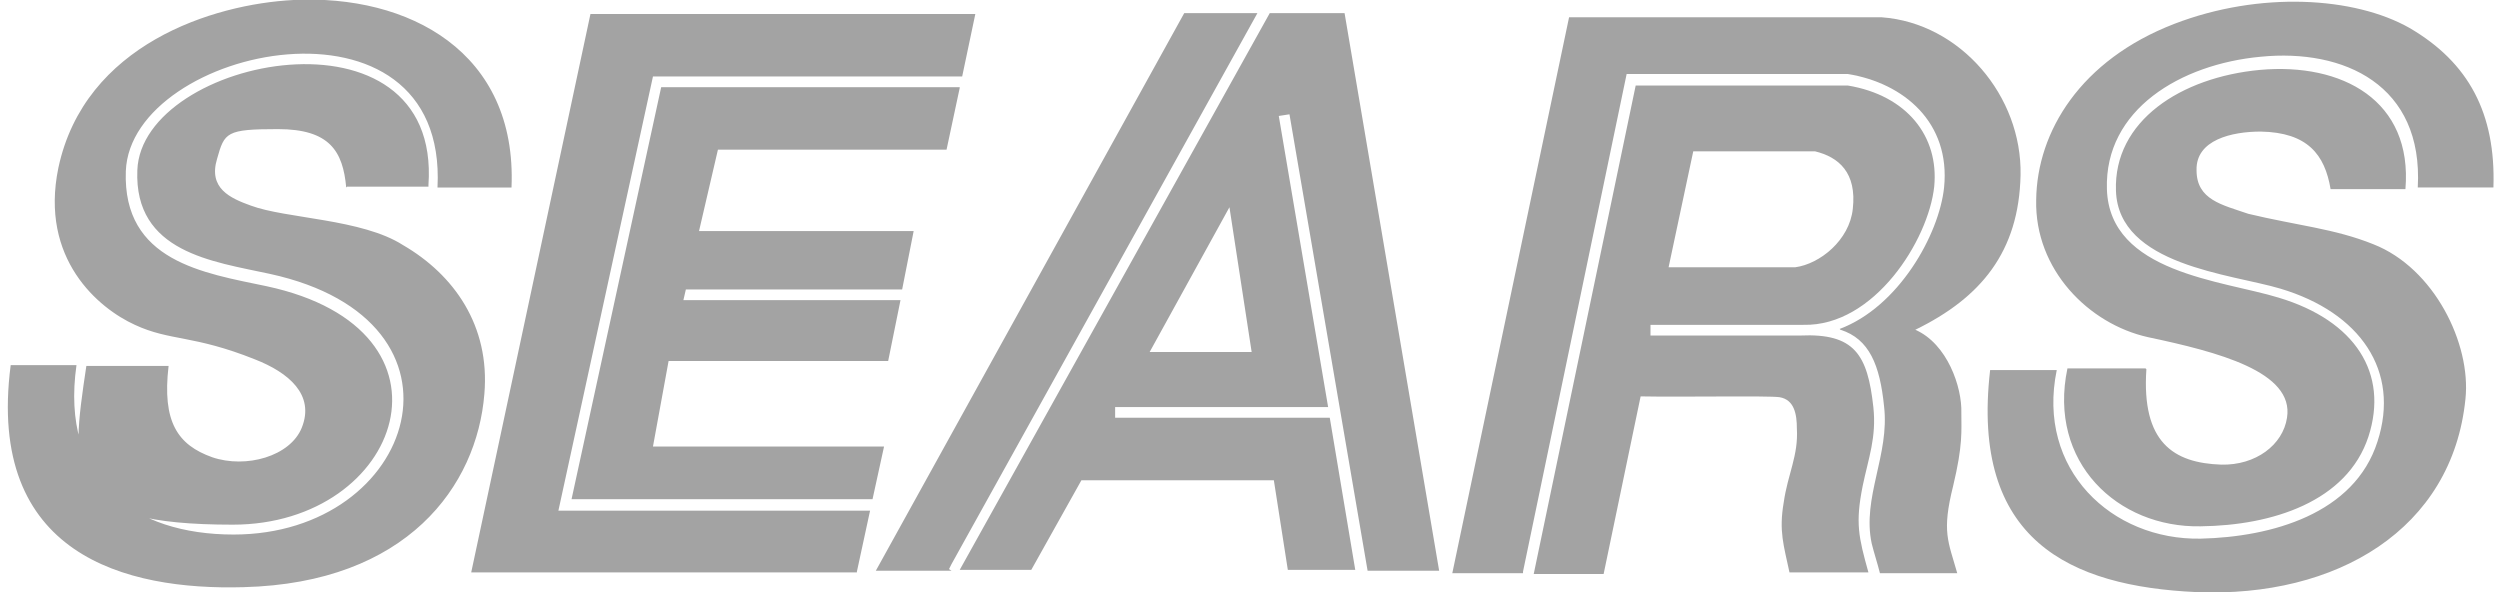
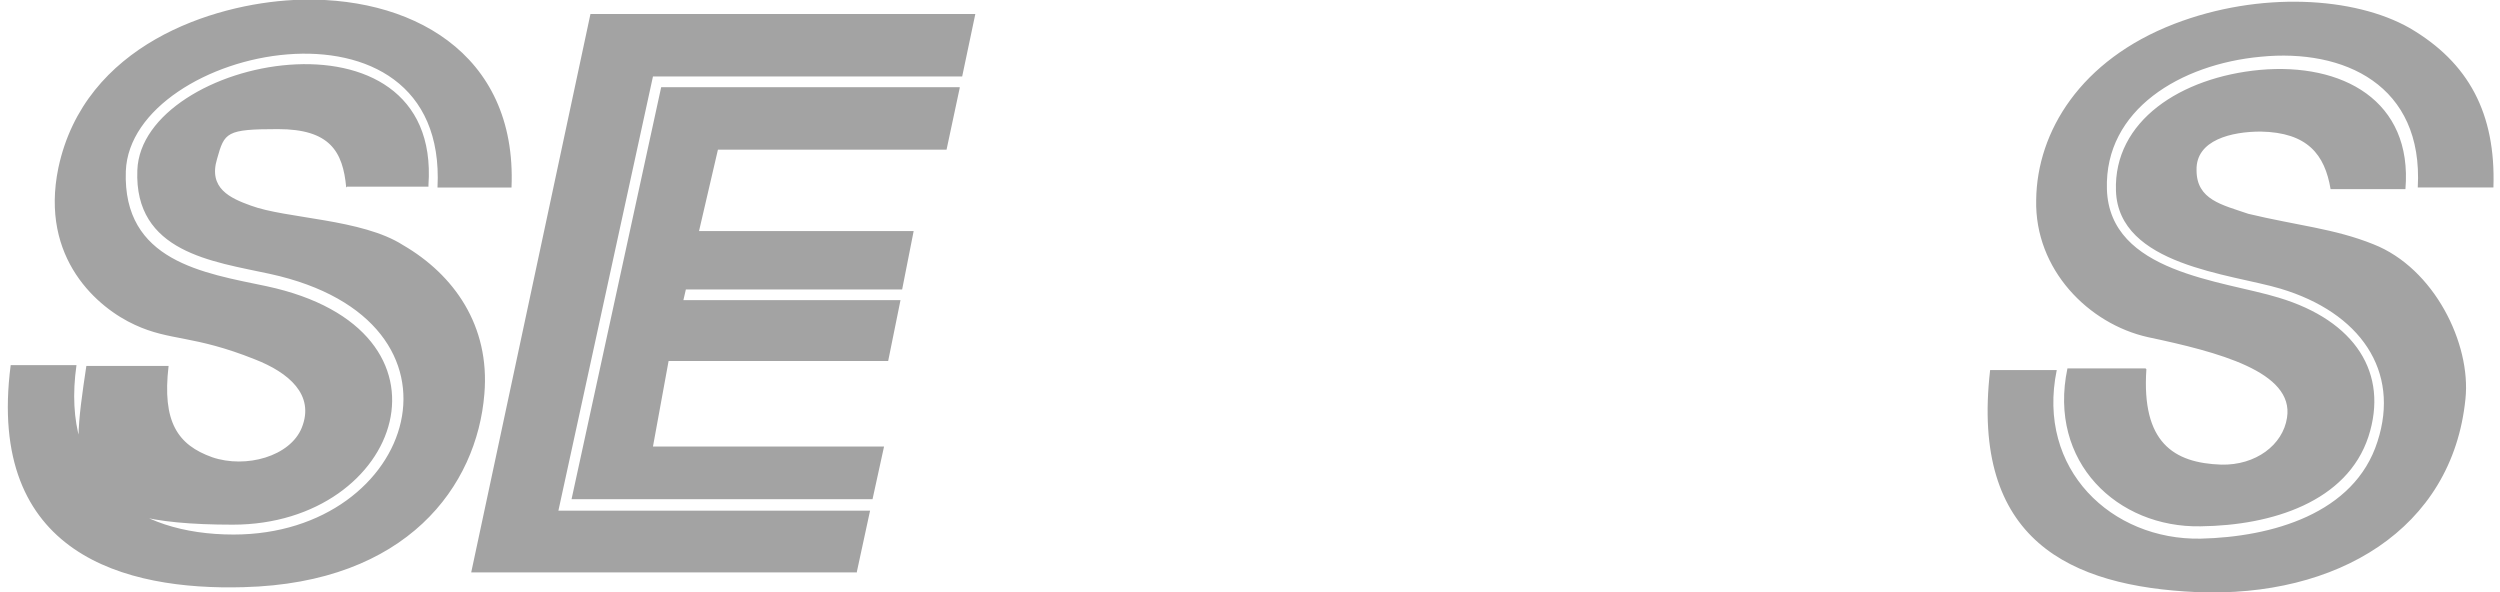
<svg xmlns="http://www.w3.org/2000/svg" viewBox="0 0 304 72" version="1.1" id="Capa_1">
  <defs>
    <style>
      .st0 {
        fill: #a3a3a3;
      }
    </style>
  </defs>
-   <path d="M139.8,42.8h12.4l-2.7-17.6-9.7,17.6h0ZM175,69.4h-8.7l-9.5-55.5-1.3.2,6,35.4h-25.9v1.3h26.1l3.1,18.5h-8.2l-1.7-10.9h-23.4l-6.1,10.9h-8.7L154.4,1.6h9.1l11.5,67.8h0ZM115.7,69.4h-9.2L144,1.6h8.9l-37.2,67-.3.6.3.2ZM218.3,32.5c3-.4,6.6-3.3,7-7.1.5-4.4-1.7-6.3-4.6-7h-14.8l-3,14.1h15.3ZM199.5,48.2l-4.5,21.6h-8.5l12.4-59.4h25.8c7.2,1.2,11.1,6.2,10.5,12.3-.7,6.5-7.3,17-15.9,16.8-6.8,0-10.3,0-17.8,0h-.2s-.6,0-.6,0v1.3c0,0,.7,0,.7,0h.2c7.3,0,10.8,0,17.3,0h0c6.6-.3,8.2,2.3,8.9,8.7.4,3.7-.6,6.2-1.3,9.6-.9,4.5-.5,6.2.7,10.5h0c0,0-9.6,0-9.6,0-.7-3.3-1.3-5-.7-8.5.5-3.5,1.8-5.7,1.6-9,0-1.7-.3-3.5-2.1-3.8-1.3-.2-12,0-16.9-.1M223.7,40c7.2-2.7,12.1-11.5,12.7-17.2.8-7.9-4.9-12.7-11.7-13.8h-26.9l-12.6,60.5v.2h-8.6L190.8,2.1h38c9.6.7,17.1,9.6,16.9,19.2-.2,9.3-4.8,14.9-12.8,18.8,3.9,1.7,5.7,7,5.6,10.1,0,2.2.2,3.9-1,8.9-1.4,5.6-.6,6.7.5,10.6h-9.4c-.3-1.2-.7-2.4-1-3.6-1.2-5.6,2.2-10.8,1.5-16.7-.5-5-1.8-8.2-5.3-9.3" class="st0" />
  <path d="M292.7,23h-9.3c-.7-4.2-2.8-6.9-8.5-7-3.5,0-7.9,1-7.8,4.7,0,3.6,3.1,4.2,6.3,5.3,5.8,1.4,10.5,1.8,15.2,3.7,7.4,2.9,11.9,12.1,11.2,18.8-1.6,15.9-15.7,24.2-32.7,23.5-15.4-.7-27.5-6.3-25.1-27h8.1c-2.5,12.1,6.7,20.7,17.5,20.5,8.6-.2,18.7-3,21.5-11.8,2.8-8.6-2.1-15.7-11.8-18.6-6-1.8-19.7-2.8-20-11.9-.3-8.5,7.9-13.8,17.5-14.7,10-.9,18.6,3.7,17.7,14.5h0c0,0,0,0,0,0ZM261,44.9c-.6,8.9,3.3,11.4,9.1,11.6,4.2.1,7.5-2.4,8-5.7.9-5.6-8.4-8-16.9-9.8-7.2-1.6-13.8-8.2-13.6-16.7.1-8.3,5.4-17,16.8-21.4,10.4-4,21.9-3.3,28.6.5,7.2,4.2,10.5,10.4,10.2,19.4h-9.2c.7-12.5-9-16.9-19.1-15.9-9.7.9-19,6.4-18.7,16.1.3,10.2,14.1,11.1,20.9,13.2,9.3,2.8,13.4,9.2,10.9,16.9-2.6,7.9-11.7,10.8-20.4,10.9-10.1.2-18.6-7.8-16.2-19.2h9.5s0,0,0,0ZM10.5,44.5h10c-.8,6.8,1.1,9.6,5.3,11.1,4.1,1.4,9.5-.1,10.9-3.6,1.6-4-1.6-6.7-5.7-8.3-7.5-3-10.3-2.2-14.6-4.2-4.4-2-11.6-8-9.3-19.1C10.3,5.4,25.9.5,35.7,0c14-.7,27.2,6.3,26.5,22.8h-9C54.5-2.5,15.9,5.6,15.3,20.8c-.4,11,9.5,12.4,17.1,14,24.8,5.3,16.5,29-4.1,29s-19.8-5.9-17.8-19.3M42.1,22.8c-.4-4.4-2-7.1-8.3-7.1s-6.5.4-7.4,3.6c-1.1,3.6,1.6,4.8,4.1,5.7,4.3,1.6,13.5,1.6,18.5,4.8,6.2,3.6,10.6,9.8,9.9,18.1-.9,11.2-9.4,23-29.3,23.5-14.3.4-31.3-3.9-28.3-27h8c-2,14.1,7,20.6,19.1,20.6,22.2,0,30.6-26,4.4-31.7-6.9-1.5-16.5-2.6-16.1-12.6.5-13.8,37-21,35.4,1.8v.2s-9.9,0-9.9,0ZM116.7,10.7l-1.6,7.5h-27.8l-2.3,9.9h26.1l-1.4,7.1h-26.3l-.3,1.3h26.4l-1.5,7.4h-26.7l-1.9,10.4h28.1l-1.4,6.4h-36.6l10.9-50.1h36.3ZM104.2,69.6h-46.9L71.8,1.7h46.8l-1.6,7.6h-37.6l-11.5,52.8h37.9l-1.6,7.4h0Z" class="st0" />
</svg>